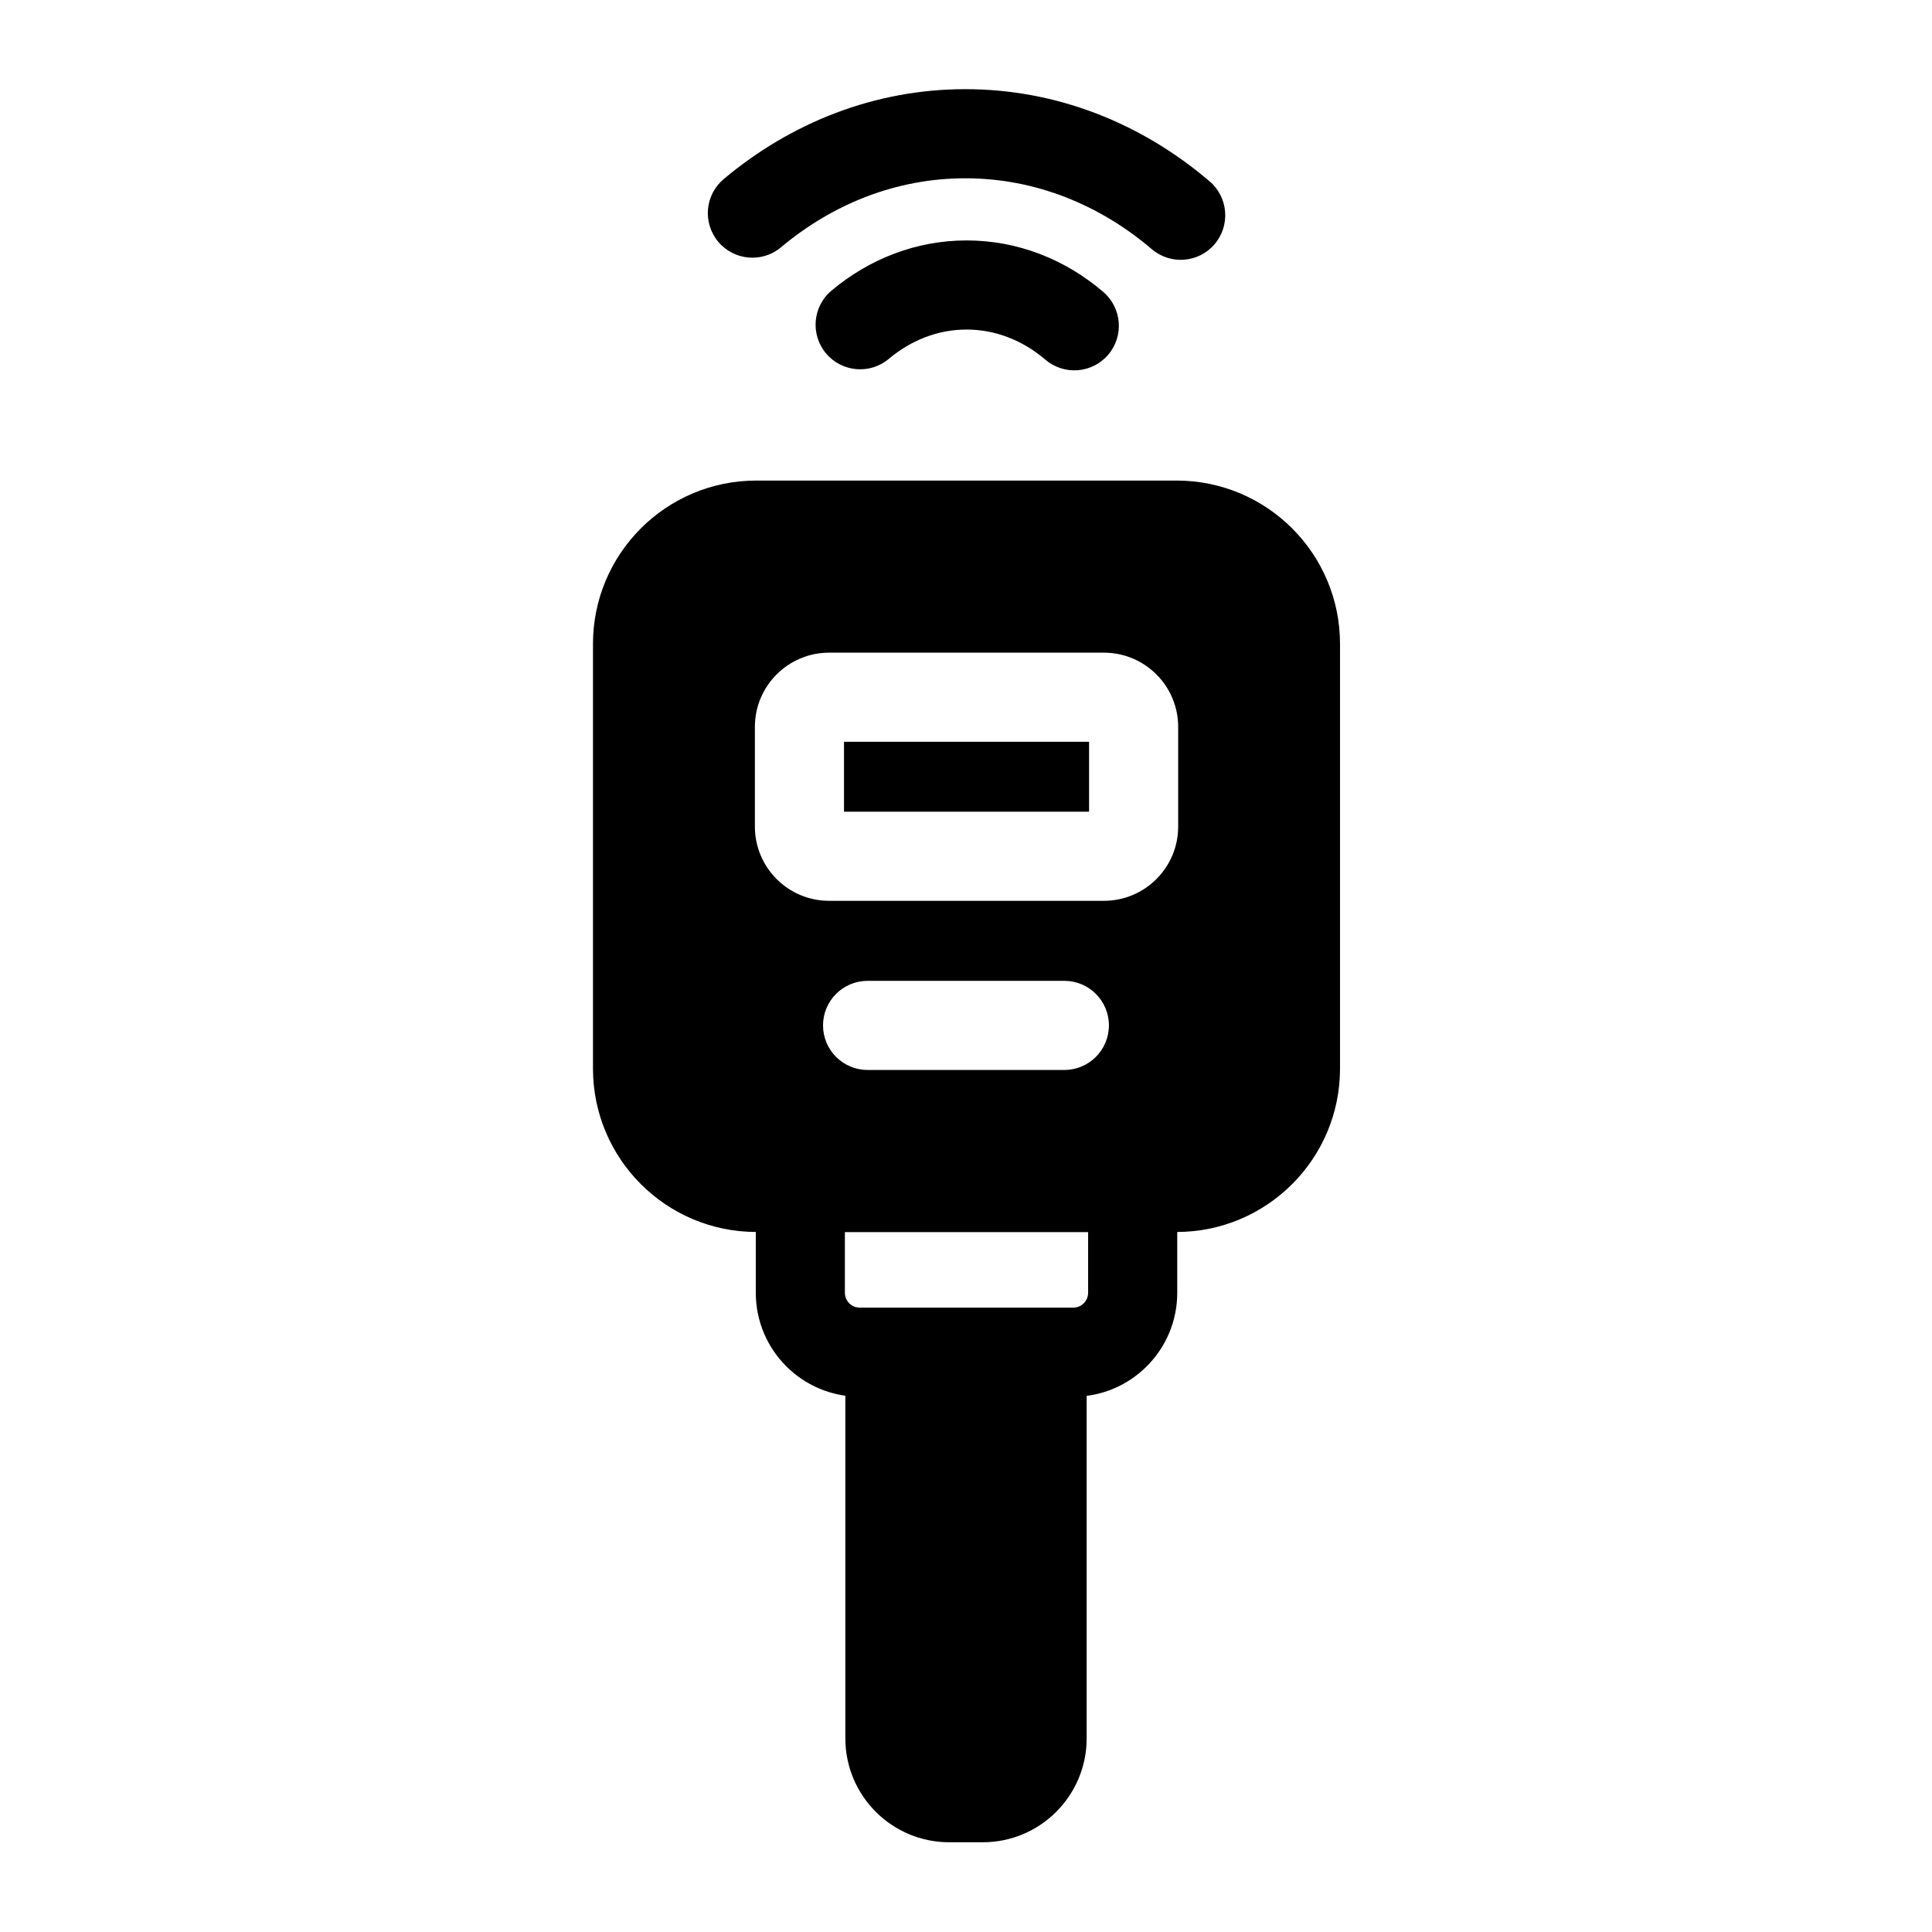
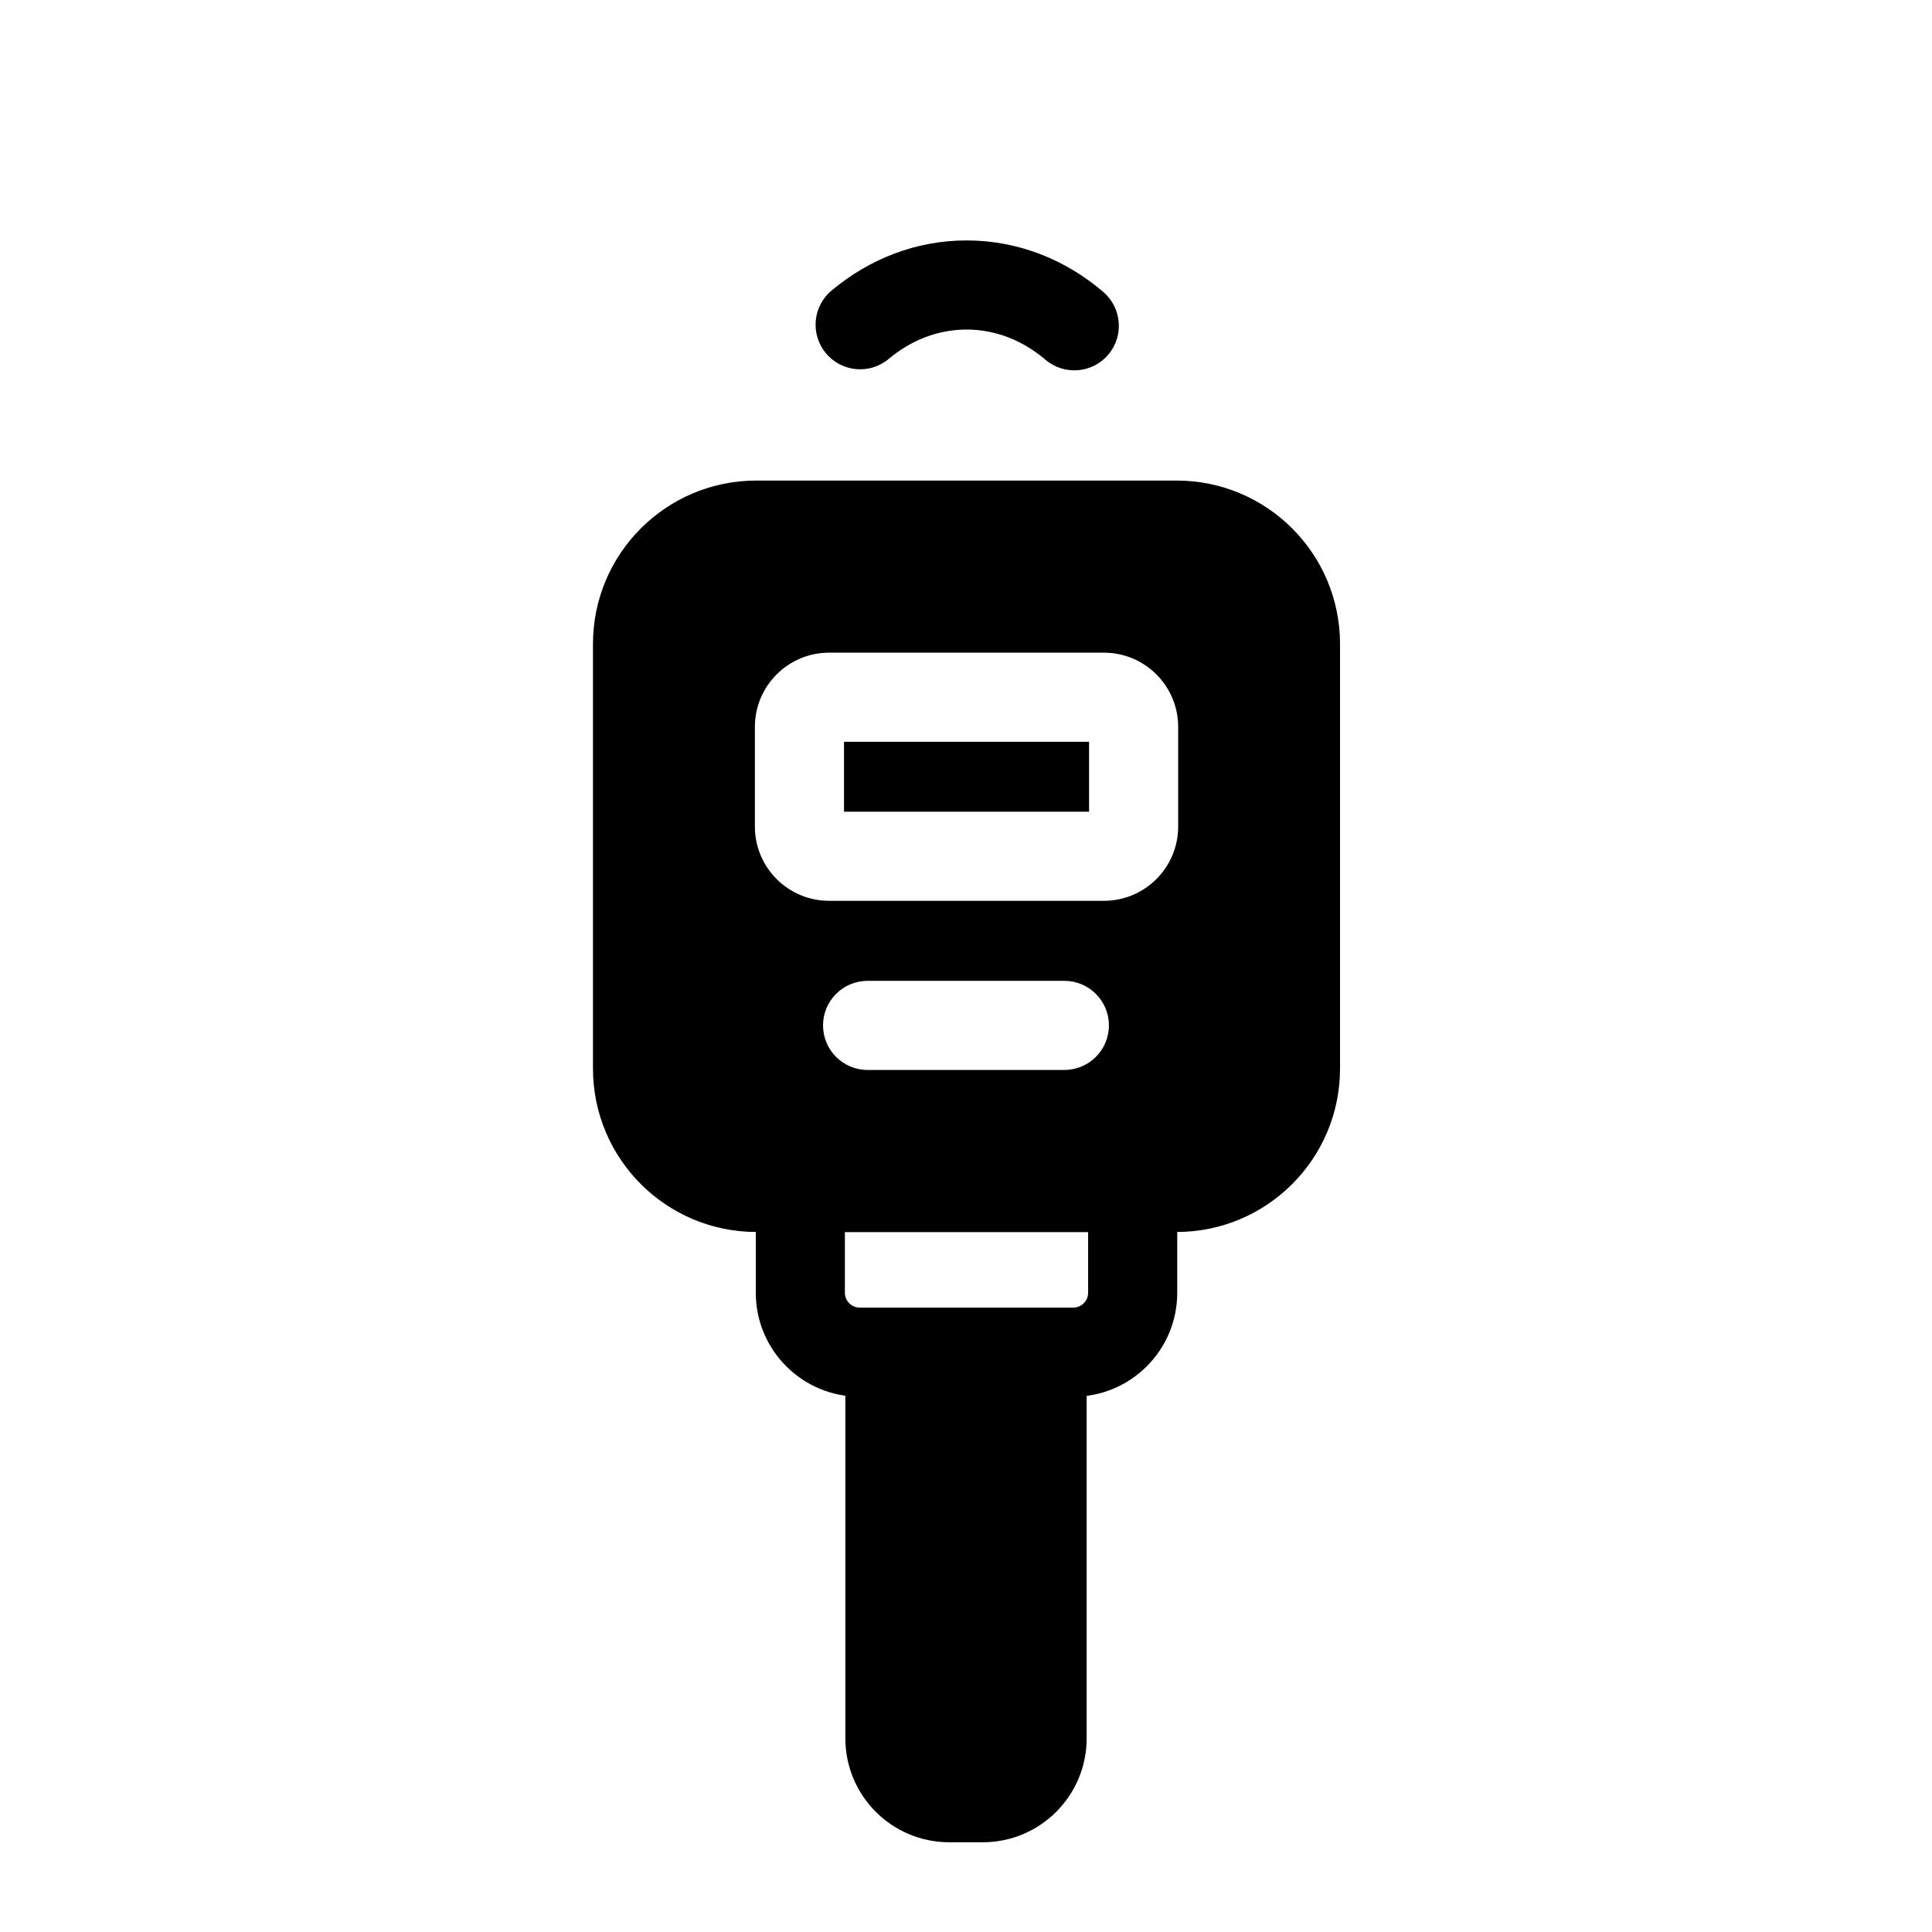
<svg xmlns="http://www.w3.org/2000/svg" fill="#000000" width="800px" height="800px" version="1.1" viewBox="144 144 512 512">
  <g fill-rule="evenodd">
    <path d="m499.12 314.65c0-23.914-19.383-43.297-43.297-43.297h-111.38c-23.914 0-43.297 19.383-43.297 43.297v112.54c0 23.898 19.383 43.297 43.297 43.297h111.38c23.914 0 43.297-19.398 43.297-43.297zm-125.2 112.9h52.145c6.519 0 11.809-5.289 11.809-11.809 0-6.519-5.289-11.809-11.809-11.809h-52.145c-6.519 0-11.809 5.289-11.809 11.809 0 6.519 5.289 11.809 11.809 11.809zm82.309-64.504v-26.402c0-10.863-8.816-19.68-19.68-19.68h-72.816c-10.879 0-19.68 8.816-19.68 19.68v26.402c0 10.863 8.801 19.68 19.68 19.68h72.816c10.863 0 19.68-8.816 19.68-19.68zm-88.559-22.465v18.531h64.945v-18.531z" />
    <path d="m455.98 458.68c0-6.535-5.289-11.809-11.809-11.809h-88.07c-6.519 0-11.809 5.273-11.809 11.809v27.914c0 15.223 12.344 27.551 27.551 27.551h56.586c15.223 0 27.551-12.328 27.551-27.551zm-23.617 11.809v16.105c0 2.172-1.762 3.938-3.938 3.938h-56.586c-2.172 0-3.938-1.762-3.938-3.938v-16.105z" />
-     <path d="m431.98 503.5c0-6.535-5.273-11.809-11.809-11.809h-40.336c-6.535 0-11.809 5.273-11.809 11.809v101.17c0 15.223 12.328 27.551 27.551 27.551h8.848c15.223 0 27.551-12.328 27.551-27.551v-101.17z" />
+     <path d="m431.98 503.5c0-6.535-5.273-11.809-11.809-11.809h-40.336c-6.535 0-11.809 5.273-11.809 11.809v101.17c0 15.223 12.328 27.551 27.551 27.551h8.848c15.223 0 27.551-12.328 27.551-27.551z" />
    <path d="m379.53 239.11c5.777-4.848 12.895-7.777 20.625-7.777 7.856 0 15.066 3.023 20.875 7.981 4.961 4.234 12.422 3.652 16.656-1.309 4.234-4.961 3.637-12.422-1.324-16.656-10.059-8.598-22.625-13.633-36.211-13.633-13.383 0-25.789 4.914-35.785 13.289-5.008 4.188-5.652 11.652-1.465 16.641 4.188 4.992 11.637 5.652 16.625 1.465z" />
-     <path d="m350.97 209.54c13.664-11.461 30.543-18.293 48.84-18.293 18.562 0 35.66 7.039 49.422 18.781 4.961 4.234 12.422 3.652 16.641-1.309 4.234-4.961 3.652-12.422-1.309-16.656-18.012-15.383-40.461-24.434-64.754-24.434-23.945 0-46.113 8.816-64.016 23.82-4.992 4.188-5.637 11.637-1.449 16.625 4.188 4.992 11.637 5.652 16.625 1.465z" />
  </g>
</svg>